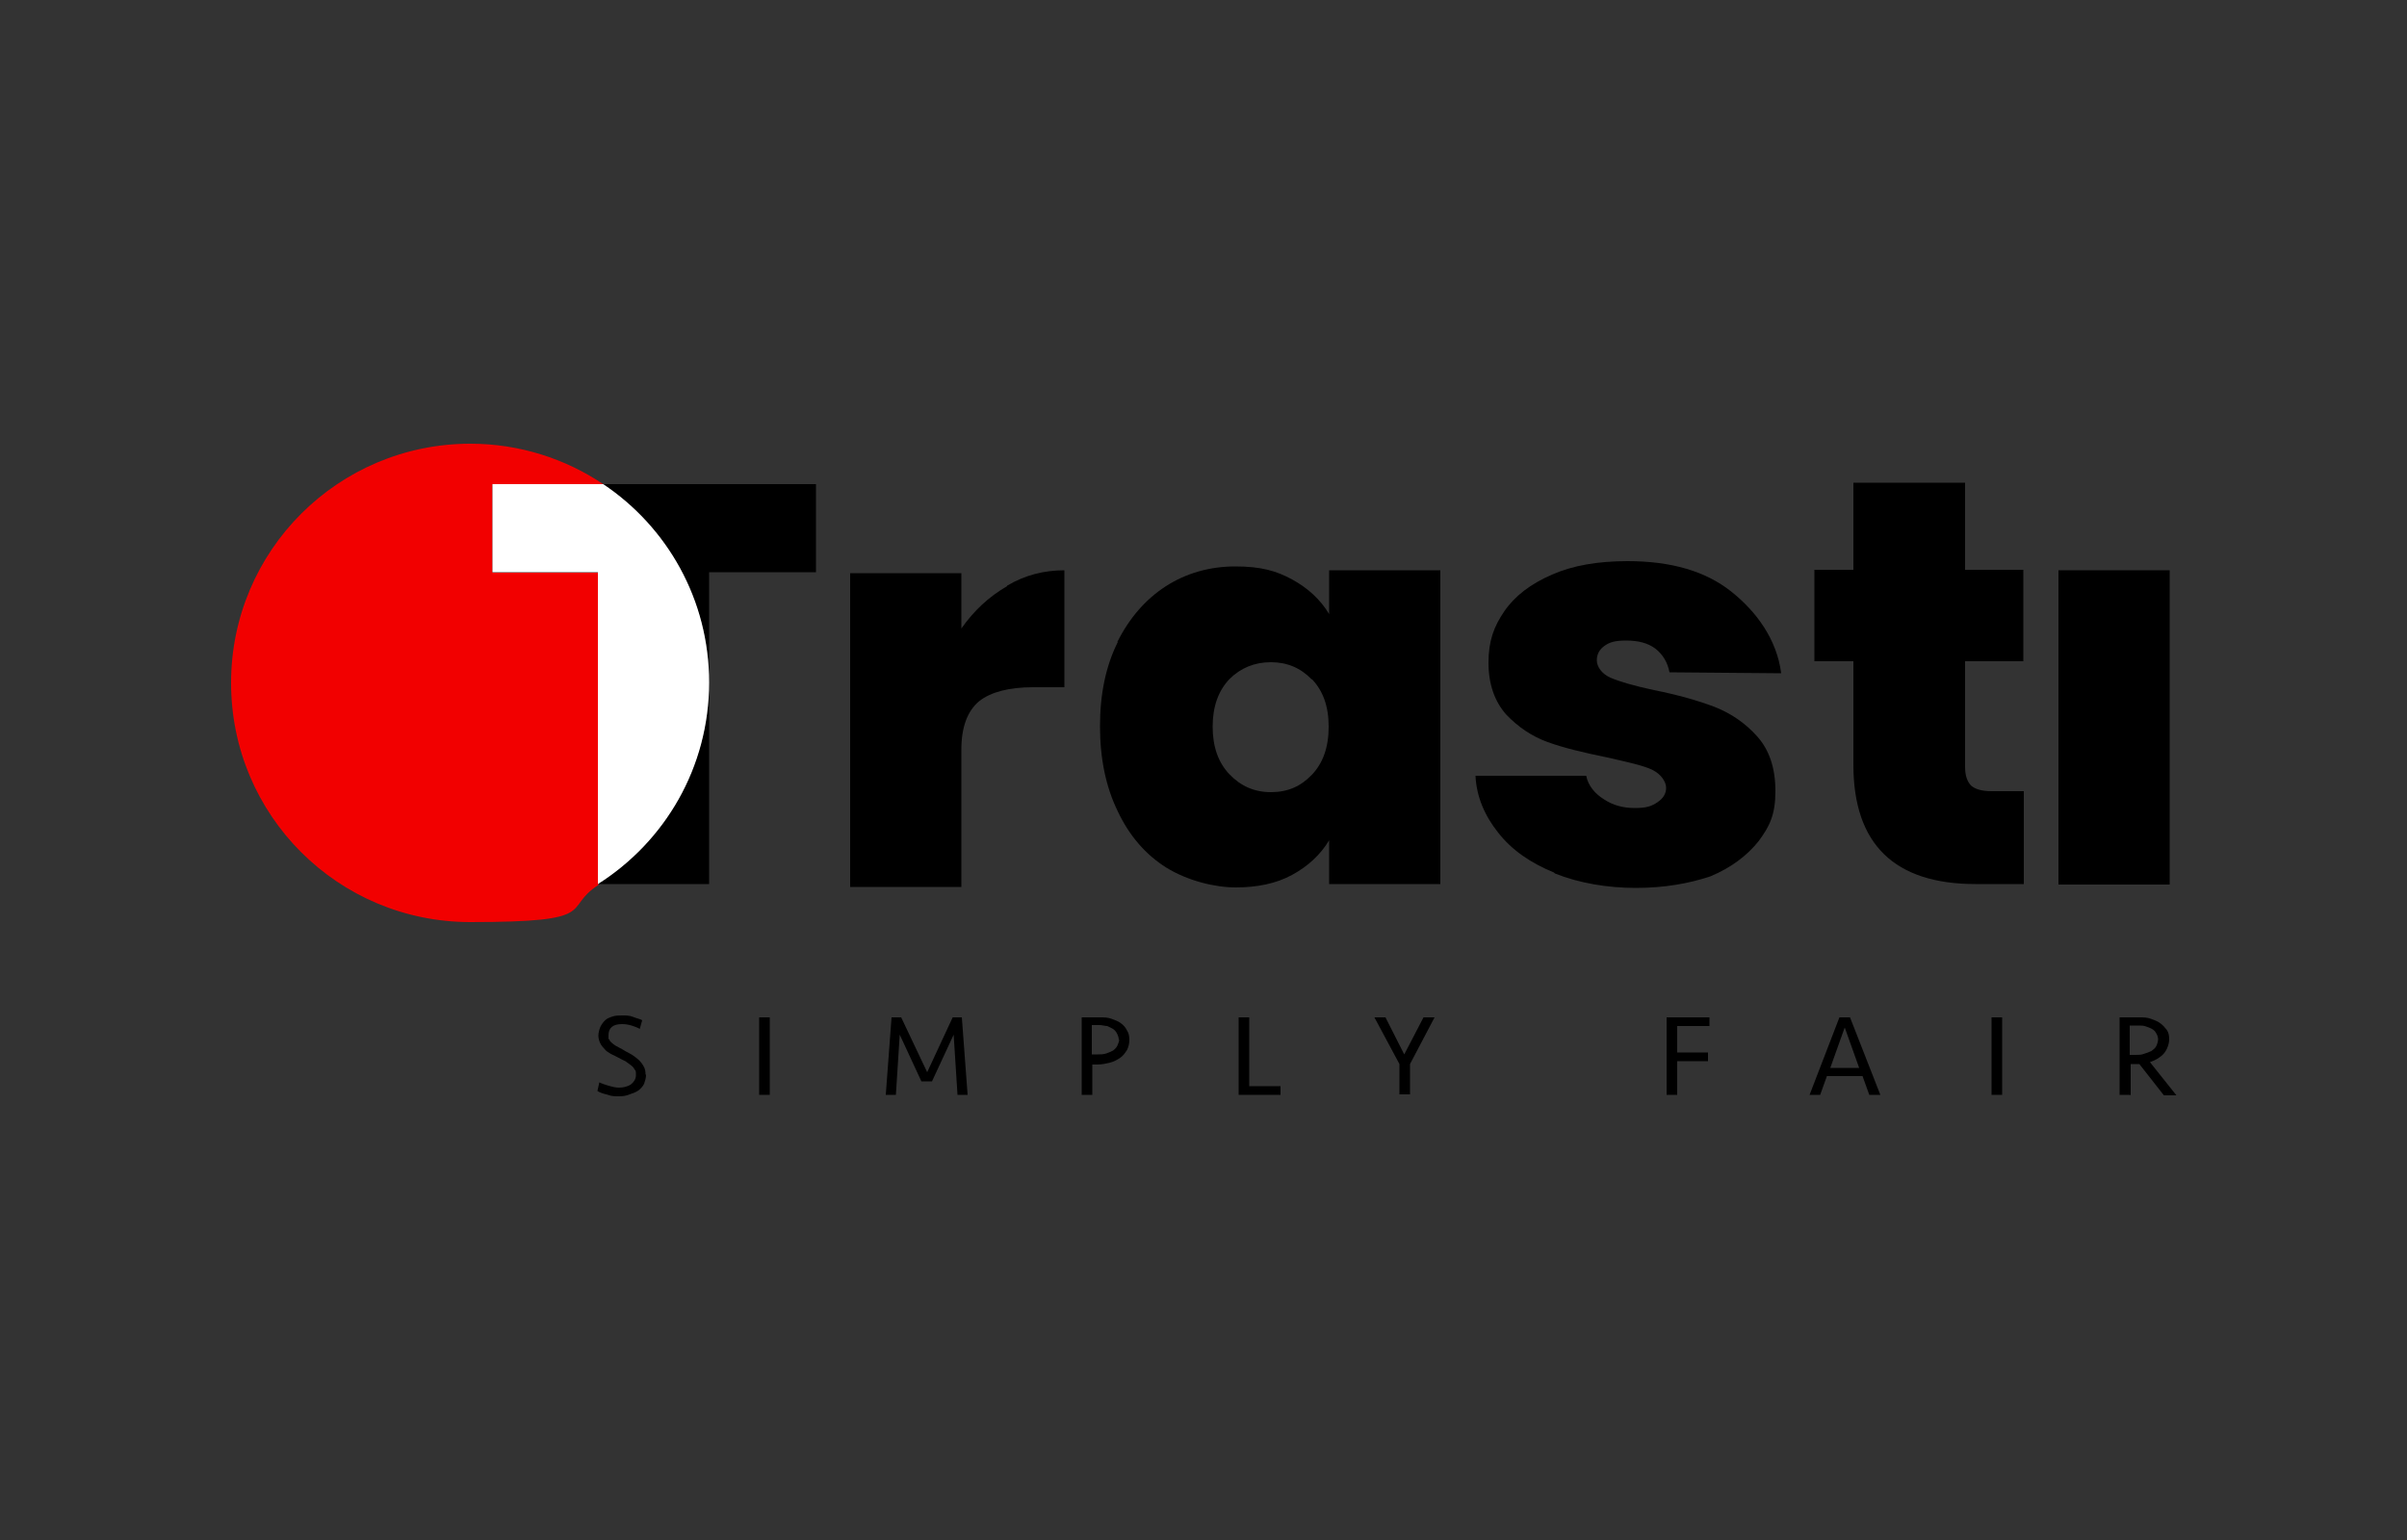
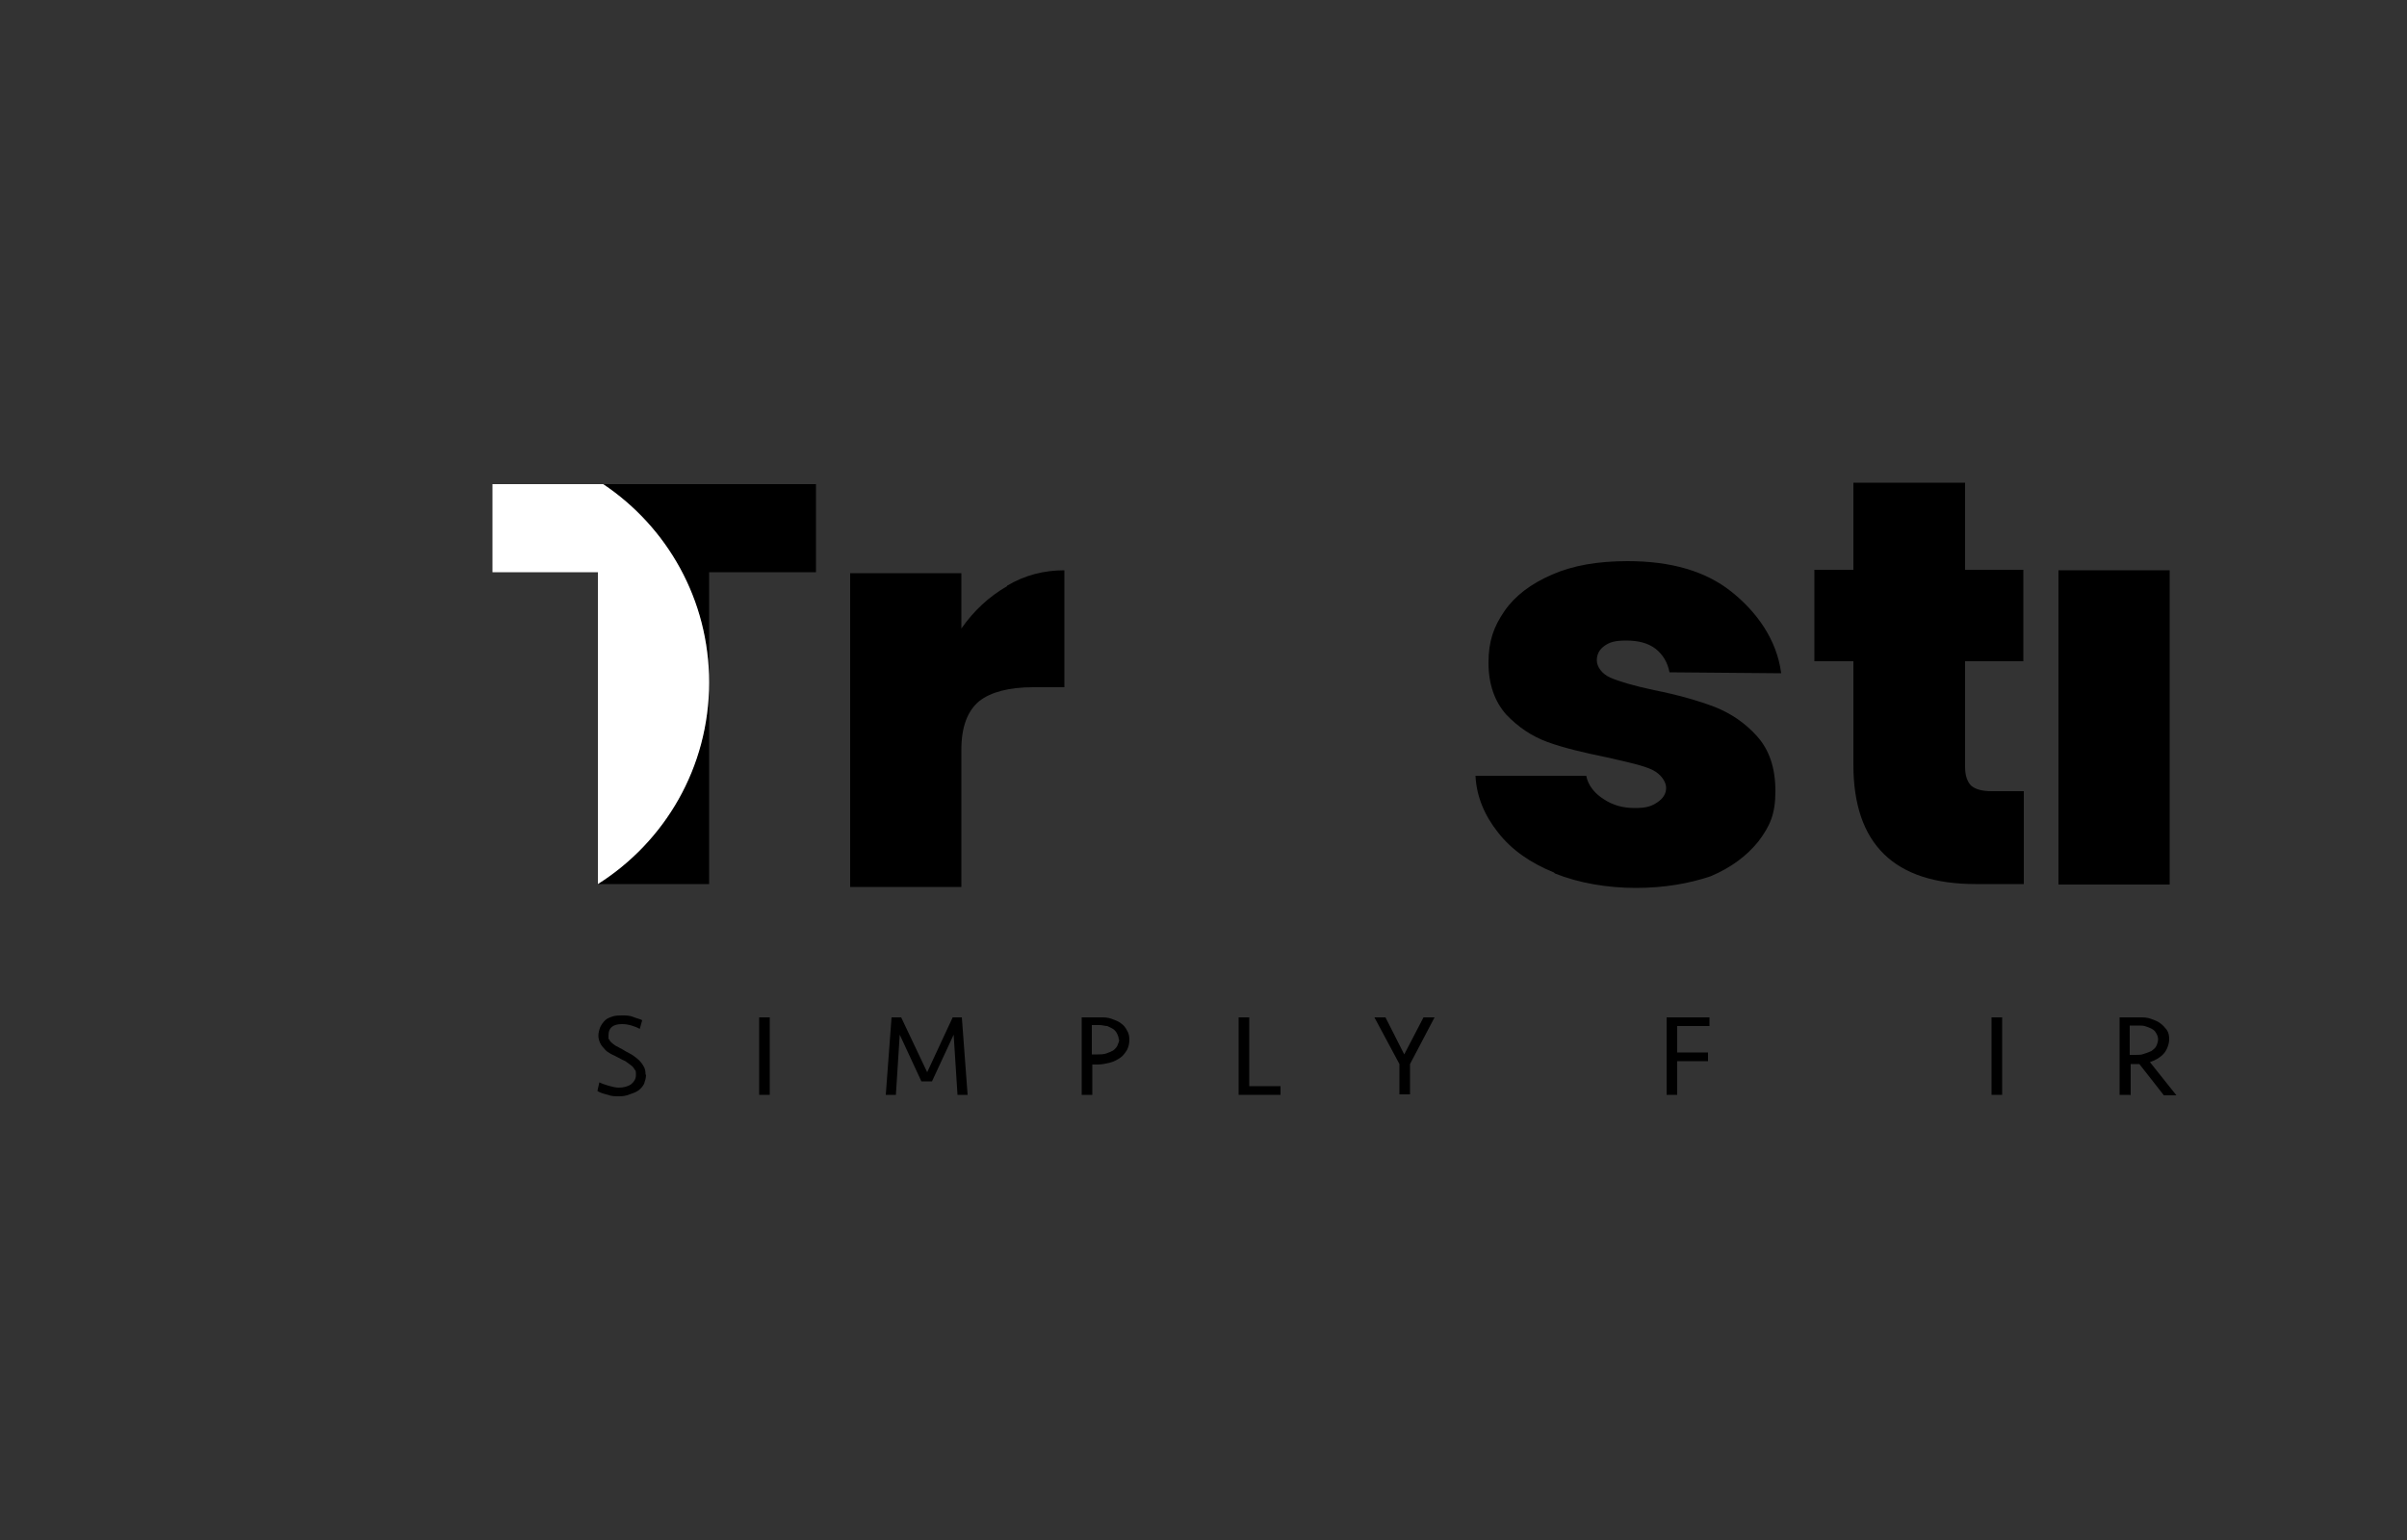
<svg xmlns="http://www.w3.org/2000/svg" id="Warstwa_1" version="1.1" viewBox="0 0 500 320">
  <rect x="0" y="0" width="500" height="320" fill="#333333" stroke="none" />
  <defs>
    <style>
      .st0 {
        fill: #fff;
      }

      .st1 {
        fill: #f20000;
      }
    </style>
  </defs>
  <g id="g14">
    <g id="g20">
      <path id="path22" d="M322.8,181.3c-4.9-2-8.8-4.7-11.6-8.3-2.8-3.5-4.5-7.5-4.7-11.8h23c.4,2.1,1.9,3.8,3.7,4.9,1.8,1.2,3.9,1.8,6.4,1.8s3.5-.4,4.7-1.2,1.8-1.8,1.8-3-1-2.8-2.8-3.7-5-1.6-9.4-2.6c-4.9-1-9.1-2-12.4-3.2s-6.1-3.1-8.6-5.7c-2.4-2.7-3.7-6.3-3.7-10.8s1.1-7.5,3.3-10.7c2.2-3.2,5.5-5.7,9.9-7.6,4.3-1.9,9.5-2.8,15.7-2.8,9.1,0,16.2,2.1,21.5,6.3s9.5,10,10.4,17l-23.2-.2c-.4-2.1-1.4-3.7-2.9-4.9-1.6-1.2-3.6-1.7-6.1-1.7s-3.5.4-4.5,1.1c-1,.7-1.6,1.7-1.6,3s1,2.8,2.8,3.6,4.9,1.7,9.1,2.6c5,1,9.2,2.2,12.6,3.5,3.3,1.3,6.3,3.3,8.8,6.1s3.8,6.5,3.8,11.4-1.2,7.3-3.5,10.4c-2.4,3-5.7,5.5-10,7.3-4.5,1.5-9.6,2.4-15.5,2.4s-11.8-1-16.8-3" />
    </g>
    <g id="g24">
      <path id="path26" d="M209.2,121.7c3.7-2.2,7.7-3.2,11.9-3.2v24.3h-6.5c-5,0-8.8,1-11.2,2.9-2.4,2-3.7,5.3-3.7,10.1v28.5h-23.1v-65.2h23.1v11.5c2.6-3.7,5.7-6.6,9.5-8.8" />
    </g>
    <g id="g28">
-       <path id="path30" d="M272.5,141.2c-2.3-2.4-5.1-3.6-8.5-3.6s-6.3,1.2-8.6,3.5c-2.3,2.4-3.5,5.7-3.5,9.9s1.2,7.5,3.5,9.9c2.3,2.4,5.1,3.7,8.6,3.7s6.2-1.2,8.5-3.6c2.3-2.4,3.5-5.7,3.5-10s-1.2-7.5-3.5-9.9M232.1,133.4c2.5-5,5.9-8.9,10.1-11.6s9.1-4.1,14.4-4.1,8.5.9,11.8,2.7c3.3,1.8,5.9,4.2,7.7,7.2v-9.1h23.1v65.2h-23.1v-9.1c-1.8,3-4.4,5.4-7.7,7.2-3.3,1.8-7.3,2.6-11.7,2.6s-10-1.4-14.4-4.1c-4.3-2.7-7.7-6.6-10.1-11.7-2.5-5.1-3.7-11-3.7-17.7s1.2-12.5,3.7-17.5" />
-     </g>
+       </g>
    <g id="g32">
      <path id="path34" d="M420.4,164.3v19.4h-10c-16.9,0-25.4-8.3-25.4-24.8v-21.5h-8.1v-19h8.1v-18.1h23.2v18.1h12.1v19h-12.1v21.9c0,1.8.4,3,1.2,3.9.9.8,2.3,1.2,4.3,1.2h6.7,0Z" />
    </g>
    <path id="path36" d="M450.7,183.8h-23.1v-65.3h23.1v65.3Z" />
    <g id="g38">
      <path id="path40" d="M134.2,223.3c0,.7-.2,1.3-.4,1.9-.3.6-.7,1-1.2,1.4-.6.4-1.2.6-1.8.8-.7.3-1.4.4-2.2.4s-1.6,0-2.3-.3c-.8-.2-1.6-.4-2.2-.8l.4-1.8c.6.3,1.2.5,1.9.7s1.4.4,2.2.4,1.8-.2,2.5-.7c.6-.5,1-1.1,1-1.9s0-.9-.3-1.2c-.2-.4-.4-.6-.8-.9s-.7-.5-1.1-.8c-.4-.2-.9-.4-1.4-.7-.6-.3-1.1-.6-1.6-.8-.5-.3-1-.6-1.3-1-.4-.4-.7-.8-.9-1.2s-.4-1-.4-1.6.2-1.3.4-1.8c.3-.6.6-1,1-1.4s1-.6,1.6-.8,1.3-.2,2-.2,1.5,0,2.2.3,1.4.4,1.9.7l-.5,1.8c-.5-.3-1.1-.5-1.7-.7-.7-.2-1.3-.3-2-.3-1.9,0-2.8.8-2.8,2.3s0,.6.2.9c0,.3.3.5.5.7s.5.4.8.6.8.4,1.3.7,1,.6,1.6.9c.6.3,1.1.7,1.6,1.1s.9.9,1.2,1.4c.4.6.5,1.2.5,1.9" />
    </g>
    <path id="path42" d="M159.9,227.5h-2.2v-16.1h2.2v16.1Z" />
    <g id="g44">
      <path id="path46" d="M197.8,211.4h2l1.2,16.1h-2.1l-.8-12.5-4.5,9.7h-2.2l-4.5-9.7-.8,12.5h-2.1l1.2-16.1h2l5.4,11.4,5.3-11.4h-.1,0Z" />
    </g>
    <g id="g48">
      <path id="path50" d="M232.4,216.1c0-.6-.2-1-.4-1.4s-.5-.7-.8-.9-.8-.4-1.2-.6c-.5,0-1-.2-1.6-.2h-1.6v6.1h1.2c.6,0,1.2,0,1.8-.2s1-.4,1.4-.6c.4-.3.7-.6.9-1,.2-.5.4-.9.4-1.4M234.6,216.1c0,.8-.2,1.5-.5,2.1-.4.6-.8,1.2-1.4,1.6-.6.4-1.3.8-2.1,1s-1.7.4-2.6.4h-1.1v6.3h-2.2v-16.1h3.8c.9,0,1.6,0,2.4.3s1.4.5,1.9.9c.6.4,1,.9,1.3,1.5.4.6.5,1.3.5,2" />
    </g>
    <g id="g52">
      <path id="path54" d="M259.5,211.4v14.3h6.5v1.8h-8.7v-16.1h2.2Z" />
    </g>
    <g id="g56">
      <path id="path58" d="M295.7,211.4h2.3l-5.1,9.7v6.3h-2.2v-6.3l-5.2-9.7h2.3l3.9,7.7,4-7.7h0Z" />
    </g>
    <g id="g60">
      <path id="path62" d="M346.2,227.5v-16.1h8.9v1.8h-6.7v5.5h6.4v1.8h-6.4v7h-2.2,0Z" />
    </g>
    <g id="g64">
-       <path id="path66" d="M380.2,221.9h6l-3-8.4-3,8.4ZM390.5,227.5h-2.2l-1.4-3.9h-7.4l-1.4,3.9h-2.2l6.2-16.1h2.2l6.3,16.1h-.1Z" />
-     </g>
+       </g>
    <path id="path68" d="M415.9,227.5h-2.2v-16.1h2.2v16.1Z" />
    <g id="g70">
      <path id="path72" d="M448.3,216c0-.5-.2-1-.4-1.3-.2-.4-.5-.7-.9-.9s-.8-.4-1.2-.5c-.5-.2-1-.2-1.5-.2h-1.9v6.1h1.1c.7,0,1.3,0,1.8-.2.6-.2,1.2-.4,1.6-.6.4-.3.8-.6,1-1s.4-1,.4-1.5M442.5,227.5h-2.2v-16.1h4.1c.9,0,1.6,0,2.4.3s1.4.5,1.9.9c.6.4,1,.9,1.4,1.4.4.6.5,1.2.5,2s-.4,2.1-1.1,2.9c-.7.8-1.7,1.4-2.9,1.8l5.5,6.9h-2.6l-5.1-6.5h-1.8v6.5h0Z" />
    </g>
    <g id="g74">
      <path id="path76" d="M125.3,100.6c13.2,8.9,22,24,22,41.2s-9.2,33.1-23.1,41.9h23.1v-64.8h22.2v-18.3h-44.2Z" />
    </g>
    <g id="g78">
-       <path id="path80" class="st1" d="M124.2,119h-21.9v-18.4h23c-7.9-5.3-17.4-8.4-27.6-8.4-27.4,0-49.7,22.2-49.7,49.7s22.2,49.7,49.7,49.7,18.9-2.8,26.6-7.7h0v-64.8h0Z" />
-     </g>
+       </g>
    <g id="g82">
      <path id="path84" class="st0" d="M147.3,141.8c0-17.2-8.7-32.3-22-41.2h-23v18.3h21.9v64.8h0c13.9-8.8,23.1-24.2,23.1-41.9" />
    </g>
  </g>
</svg>